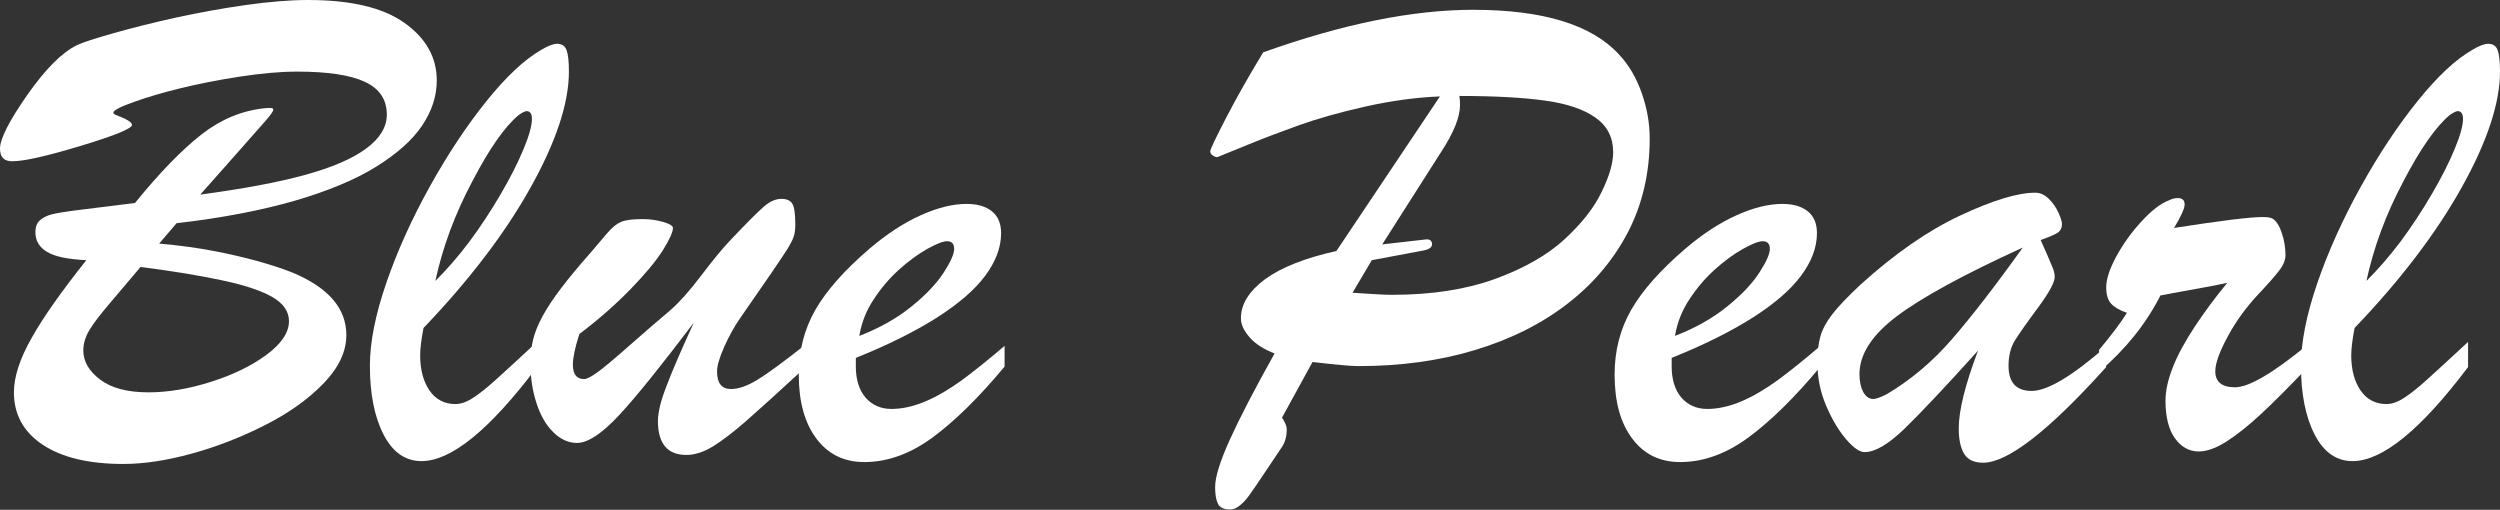
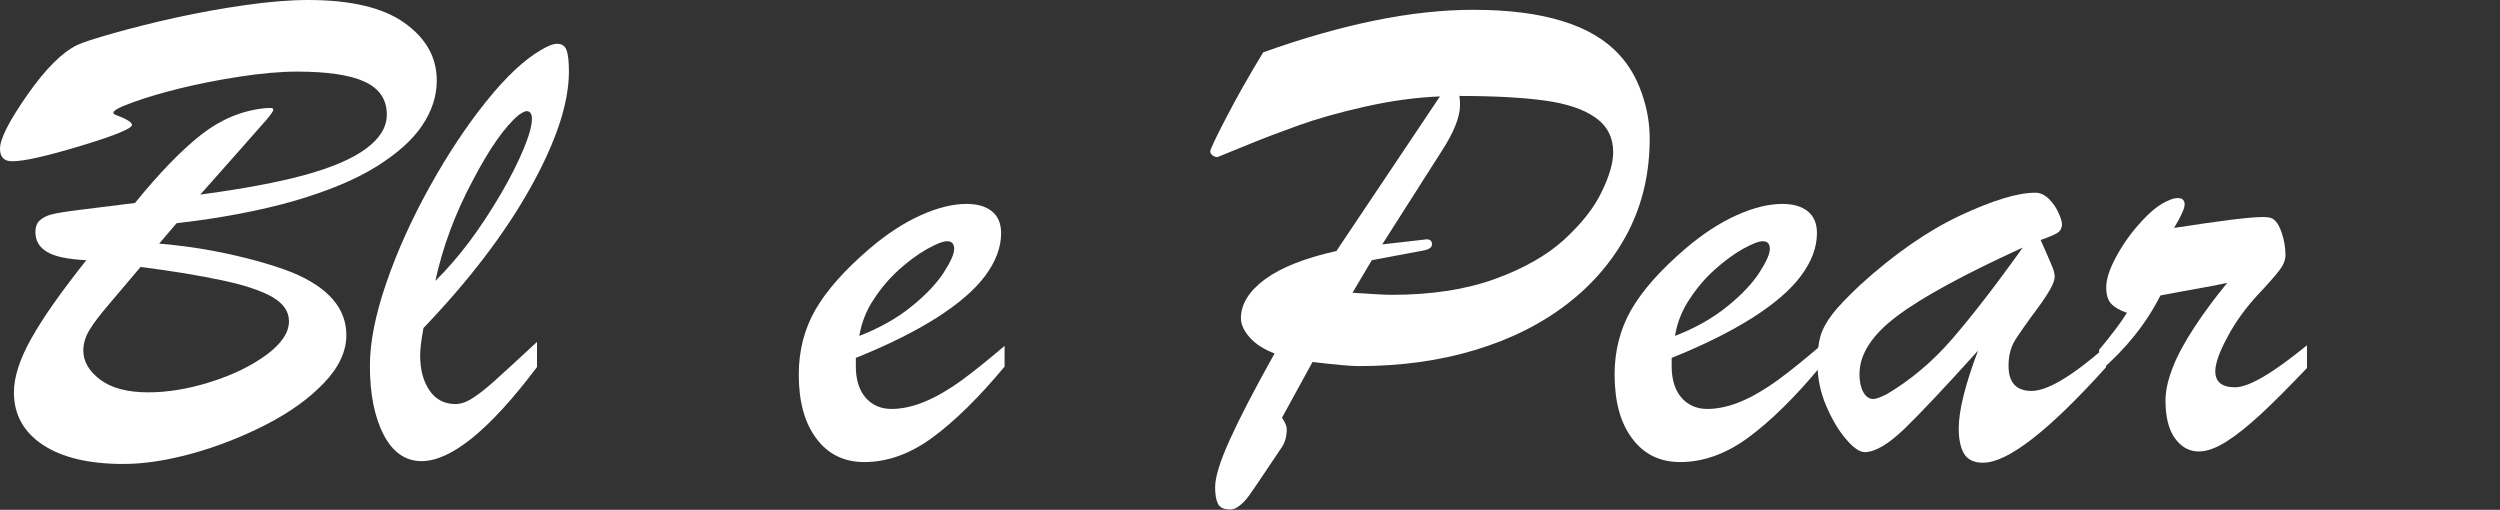
<svg xmlns="http://www.w3.org/2000/svg" version="1.1" id="Layer_1" x="0px" y="0px" viewBox="0 0 158.15 32.25" style="enable-background:new 0 0 158.15 32.25;" xml:space="preserve">
  <rect x="0" y="0" width="158.15" height="32.25" fill="#333333" stroke="none" />
  <style type="text/css">
	.st0{fill:#FFFFFF;}
</style>
  <g>
    <path class="st0" d="M11.17,14.12l-1.1,1.29c1.27,0.11,2.41,0.27,3.42,0.46c1,0.19,1.93,0.41,2.78,0.64   c0.85,0.24,1.6,0.48,2.25,0.74c2.26,0.95,3.39,2.26,3.39,3.95c0,1.03-0.47,2.04-1.42,3.03s-2.17,1.87-3.68,2.64   c-1.51,0.77-3.07,1.38-4.66,1.82c-1.6,0.44-3.05,0.66-4.35,0.66c-2.18,0-3.88-0.41-5.09-1.21c-1.22-0.81-1.83-1.92-1.83-3.32   c0-0.97,0.37-2.12,1.12-3.44c0.74-1.32,1.9-2.96,3.46-4.92c-1.17-0.06-2.01-0.23-2.49-0.53c-0.49-0.29-0.73-0.71-0.73-1.24   c0-0.33,0.09-0.58,0.28-0.75c0.19-0.17,0.44-0.3,0.75-0.38c0.31-0.08,0.92-0.18,1.82-0.29c0.89-0.11,2.04-0.26,3.45-0.43   c1.56-1.92,2.96-3.36,4.2-4.33C13.97,7.55,15.3,7,16.71,6.85c0.11-0.01,0.24-0.02,0.38-0.02c0.14,0,0.2,0.04,0.2,0.11   c0,0.09-0.16,0.32-0.48,0.69C16.49,8,15.97,8.59,15.24,9.41c-0.72,0.82-1.58,1.78-2.57,2.9c2.69-0.36,4.89-0.77,6.61-1.24   c1.71-0.47,3-1.02,3.88-1.67c0.87-0.64,1.31-1.36,1.31-2.15c0-0.96-0.47-1.65-1.4-2.08c-0.93-0.43-2.36-0.64-4.28-0.64   c-1.06,0-2.27,0.11-3.64,0.32c-1.37,0.21-2.61,0.46-3.72,0.73c-1.11,0.27-2.1,0.56-2.96,0.87c-0.87,0.31-1.3,0.53-1.3,0.68   c0,0.04,0.04,0.09,0.13,0.13c0.7,0.26,1.05,0.47,1.05,0.64c0,0.23-1.07,0.67-3.22,1.32c-2.15,0.65-3.6,0.98-4.34,0.98   C0.26,10.21,0,9.94,0,9.41C0,8.78,0.58,7.65,1.73,6c1.15-1.64,2.2-2.69,3.15-3.15c0.33-0.16,1.1-0.41,2.3-0.75s2.52-0.67,3.96-0.99   c1.44-0.31,2.9-0.58,4.39-0.79C17.02,0.11,18.34,0,19.49,0c2.71,0,4.74,0.48,6.1,1.45c1.36,0.97,2.04,2.18,2.04,3.64   c0,0.99-0.31,1.94-0.93,2.86c-0.62,0.92-1.59,1.78-2.91,2.6c-1.32,0.82-3.03,1.53-5.15,2.15C16.52,13.31,14.04,13.79,11.17,14.12z    M8.89,16.89c-0.75,0.89-1.41,1.67-1.99,2.35c-0.58,0.68-1,1.23-1.25,1.65c-0.25,0.42-0.38,0.85-0.38,1.28   c0,0.69,0.35,1.3,1.06,1.84s1.73,0.81,3.06,0.81c1.23,0,2.55-0.22,3.94-0.66s2.57-1.01,3.52-1.71c0.95-0.7,1.43-1.41,1.43-2.13   c0-0.62-0.35-1.12-1.05-1.53c-0.7-0.4-1.77-0.76-3.2-1.06C12.62,17.43,10.9,17.14,8.89,16.89z" />
    <path class="st0" d="M33.97,21.63v1.59c-2.99,3.97-5.43,5.95-7.3,5.95c-1.02,0-1.82-0.55-2.4-1.67s-0.87-2.57-0.87-4.37   c0-1.46,0.34-3.2,1.03-5.21c0.69-2.01,1.61-4.05,2.76-6.12c1.15-2.07,2.35-3.87,3.59-5.41c1.24-1.54,2.39-2.62,3.45-3.23   c0.43-0.26,0.77-0.39,1.01-0.39c0.3,0,0.5,0.13,0.6,0.4c0.1,0.27,0.15,0.72,0.15,1.36c0,1.99-0.81,4.44-2.43,7.34   c-1.62,2.9-3.88,5.86-6.77,8.88c-0.14,0.75-0.21,1.32-0.21,1.72c0,0.92,0.2,1.66,0.59,2.23c0.39,0.57,0.94,0.86,1.64,0.86   c0.36,0,0.74-0.14,1.16-0.42c0.42-0.28,0.85-0.63,1.31-1.04C31.74,23.69,32.63,22.87,33.97,21.63z M27.54,17.77   c0.74-0.73,1.46-1.56,2.16-2.49c0.69-0.93,1.35-1.93,1.97-2.99c0.62-1.06,1.1-2.01,1.45-2.86c0.35-0.84,0.53-1.48,0.53-1.91   c0-0.33-0.12-0.49-0.34-0.49c-0.09,0-0.25,0.08-0.49,0.24c-0.87,0.72-1.86,2.12-2.94,4.2C28.77,13.55,28,15.65,27.54,17.77z" />
-     <path class="st0" d="M43.89,20.41c-2.08,2.75-3.66,4.71-4.74,5.87c-1.08,1.16-1.97,1.74-2.65,1.74c-0.54,0-1.05-0.23-1.5-0.68   c-0.46-0.45-0.81-1.06-1.06-1.83c-0.25-0.77-0.38-1.59-0.38-2.46c0-0.57,0.05-1.09,0.16-1.55s0.31-0.96,0.61-1.51   c0.3-0.55,0.7-1.15,1.19-1.79s1.1-1.38,1.82-2.19c0.43-0.5,0.79-0.92,1.08-1.27c0.29-0.34,0.58-0.58,0.86-0.7   c0.28-0.12,0.73-0.18,1.36-0.18c0.46,0,0.89,0.06,1.31,0.18c0.42,0.12,0.62,0.25,0.62,0.38c0,0.26-0.21,0.72-0.63,1.4   c-0.42,0.67-1.1,1.49-2.04,2.46c-0.94,0.97-2.02,1.92-3.25,2.85c-0.27,0.84-0.41,1.49-0.41,1.93c0,0.62,0.24,0.92,0.71,0.92   c0.17,0,0.46-0.15,0.86-0.44c0.4-0.29,1.08-0.86,2.03-1.7c0.95-0.84,1.81-1.58,2.57-2.22c0.56-0.49,1.21-1.21,1.94-2.18   c0.74-0.97,1.33-1.69,1.79-2.18c1.06-1.12,1.78-1.84,2.17-2.18c0.39-0.34,0.76-0.5,1.12-0.5c0.34,0,0.58,0.11,0.7,0.32   c0.12,0.21,0.18,0.65,0.18,1.31c0,0.3-0.03,0.54-0.09,0.73c-0.06,0.19-0.18,0.43-0.35,0.72c-0.18,0.29-0.54,0.83-1.08,1.62   c-0.54,0.79-1.19,1.72-1.93,2.79c-0.4,0.57-0.75,1.2-1.05,1.88c-0.3,0.68-0.45,1.19-0.45,1.54c0,0.75,0.29,1.12,0.88,1.12   c0.49,0,1.05-0.2,1.7-0.6s1.63-1.12,2.96-2.17v1.44c-1.68,1.55-2.92,2.67-3.72,3.37c-0.8,0.7-1.5,1.23-2.08,1.59   c-0.59,0.36-1.15,0.54-1.68,0.54c-1.2,0-1.8-0.72-1.8-2.15c0-0.54,0.18-1.28,0.54-2.2C42.51,23.49,43.09,22.16,43.89,20.41z" />
    <path class="st0" d="M54.14,22.64v0.54c0,0.84,0.21,1.5,0.62,1.98c0.42,0.47,0.96,0.71,1.63,0.71c0.7,0,1.43-0.17,2.18-0.49   s1.5-0.77,2.25-1.31c0.74-0.54,1.65-1.27,2.73-2.19v1.31c-1.62,1.95-3.14,3.44-4.55,4.48s-2.86,1.56-4.32,1.56   c-1.28,0-2.29-0.49-3.03-1.48c-0.75-0.99-1.12-2.34-1.12-4.06c0-1.5,0.35-2.87,1.05-4.09c0.7-1.22,1.85-2.52,3.44-3.88   c1.09-0.93,2.17-1.63,3.24-2.11s2.03-0.71,2.88-0.71c0.67,0,1.21,0.15,1.6,0.46c0.39,0.31,0.59,0.77,0.59,1.39   c0,0.9-0.34,1.8-1.01,2.7c-0.67,0.9-1.7,1.78-3.08,2.66C57.86,20.98,56.16,21.83,54.14,22.64z M54.36,21.25   c1.29-0.5,2.39-1.12,3.31-1.87c0.92-0.74,1.59-1.46,2.03-2.14c0.44-0.68,0.66-1.18,0.66-1.49c0-0.33-0.15-0.49-0.45-0.49   c-0.26,0-0.68,0.17-1.26,0.49c-0.58,0.33-1.17,0.76-1.76,1.29c-0.59,0.53-1.13,1.15-1.6,1.87C54.81,19.62,54.5,20.4,54.36,21.25z" />
    <path class="st0" d="M84.54,15.88l6.55-9.78c-1.49,0.06-3.06,0.27-4.71,0.64c-1.65,0.37-3.06,0.77-4.23,1.19   c-1.17,0.42-2.22,0.82-3.15,1.2c-0.92,0.38-1.59,0.65-1.99,0.81c-0.1,0-0.2-0.04-0.3-0.11c-0.1-0.07-0.15-0.16-0.15-0.26   c0-0.11,0.33-0.82,1-2.11s1.45-2.67,2.35-4.15c5.01-1.79,9.44-2.69,13.28-2.69c4.44,0,7.52,0.95,9.24,2.84   c0.62,0.66,1.09,1.47,1.43,2.44c0.34,0.97,0.5,1.92,0.5,2.87c0,2.15-0.45,4.1-1.34,5.85c-0.9,1.75-2.17,3.28-3.83,4.57   c-1.66,1.29-3.62,2.27-5.87,2.95c-2.25,0.68-4.71,1.02-7.39,1.02c-0.47,0-1.44-0.09-2.9-0.26l-1.93,3.52c0.2,0.3,0.3,0.54,0.3,0.73   c0,0.44-0.1,0.82-0.3,1.12c-0.29,0.43-0.67,1-1.14,1.7c-0.47,0.7-0.79,1.17-0.96,1.4c-0.17,0.23-0.35,0.43-0.56,0.6   c-0.21,0.17-0.41,0.26-0.61,0.26c-0.42,0-0.68-0.13-0.79-0.38c-0.12-0.25-0.17-0.6-0.17-1.04c0-0.63,0.31-1.63,0.93-3   c0.62-1.37,1.56-3.18,2.83-5.45c-0.67-0.26-1.2-0.59-1.57-1.01c-0.37-0.42-0.56-0.82-0.56-1.22c0-0.89,0.51-1.71,1.53-2.47   C81.05,16.92,82.55,16.32,84.54,15.88z M86.78,16.46l-1.22,2.06c0.54,0.03,1.03,0.06,1.45,0.09c0.42,0.03,0.78,0.04,1.06,0.04   c2.51,0,4.68-0.34,6.52-1.01c1.84-0.67,3.3-1.51,4.38-2.5c1.08-1,1.87-1.99,2.35-3c0.49-1,0.73-1.84,0.73-2.51   c0-0.93-0.37-1.66-1.12-2.19c-0.75-0.53-1.82-0.89-3.21-1.08s-3.2-0.29-5.4-0.29c0.03,0.16,0.04,0.35,0.04,0.58   c0,0.75-0.39,1.73-1.18,2.94l-3.74,5.87l2.81-0.32c0.23,0,0.34,0.11,0.34,0.32c0,0.19-0.19,0.32-0.56,0.39L86.78,16.46z" />
    <path class="st0" d="M105.75,22.64v0.54c0,0.84,0.21,1.5,0.62,1.98c0.42,0.47,0.96,0.71,1.63,0.71c0.7,0,1.43-0.17,2.18-0.49   s1.5-0.77,2.25-1.31c0.74-0.54,1.65-1.27,2.73-2.19v1.31c-1.62,1.95-3.14,3.44-4.55,4.48s-2.86,1.56-4.32,1.56   c-1.28,0-2.29-0.49-3.03-1.48c-0.75-0.99-1.12-2.34-1.12-4.06c0-1.5,0.35-2.87,1.05-4.09c0.7-1.22,1.85-2.52,3.44-3.88   c1.09-0.93,2.17-1.63,3.24-2.11s2.03-0.71,2.88-0.71c0.67,0,1.21,0.15,1.6,0.46c0.39,0.31,0.59,0.77,0.59,1.39   c0,0.9-0.34,1.8-1.01,2.7c-0.67,0.9-1.7,1.78-3.08,2.66C109.47,20.98,107.77,21.83,105.75,22.64z M105.96,21.25   c1.29-0.5,2.39-1.12,3.31-1.87c0.92-0.74,1.59-1.46,2.03-2.14c0.44-0.68,0.66-1.18,0.66-1.49c0-0.33-0.15-0.49-0.45-0.49   c-0.26,0-0.68,0.17-1.26,0.49c-0.58,0.33-1.17,0.76-1.76,1.29c-0.59,0.53-1.13,1.15-1.6,1.87C106.41,19.62,106.1,20.4,105.96,21.25   z" />
    <path class="st0" d="M117.67,18.03c2.18-1.98,4.29-3.44,6.34-4.4c2.05-0.96,3.63-1.44,4.75-1.44c0.3,0,0.58,0.13,0.84,0.38   c0.26,0.25,0.46,0.54,0.61,0.87c0.15,0.33,0.23,0.57,0.23,0.73c0,0.26-0.1,0.45-0.3,0.57c-0.2,0.12-0.55,0.27-1.05,0.44   c0.1,0.23,0.23,0.52,0.39,0.88c0.16,0.36,0.28,0.65,0.37,0.87c0.09,0.22,0.13,0.42,0.13,0.59c0,0.34-0.35,0.98-1.04,1.92   c-0.7,0.94-1.18,1.63-1.46,2.07c-0.28,0.44-0.42,0.99-0.42,1.63c0,1.06,0.49,1.59,1.46,1.59c1,0,2.57-0.94,4.71-2.81v1.31   c-3.62,4.02-6.22,6.04-7.78,6.04c-0.56,0-0.96-0.18-1.19-0.55s-0.35-0.91-0.35-1.62c0-1.13,0.41-2.77,1.22-4.92   c-2.09,2.32-3.65,3.97-4.66,4.95c-1.02,0.98-1.86,1.47-2.51,1.47c-0.32,0-0.71-0.27-1.18-0.82s-0.89-1.25-1.26-2.12   s-0.55-1.77-0.55-2.7c0-0.67,0.06-1.24,0.19-1.69s0.38-0.91,0.75-1.39C116.26,19.42,116.85,18.8,117.67,18.03z M127.96,15.66   c-3.72,1.7-6.38,3.15-7.96,4.34c-1.58,1.19-2.37,2.41-2.37,3.67c0,0.46,0.08,0.83,0.24,1.13c0.16,0.29,0.37,0.44,0.64,0.44   c0.16,0,0.44-0.1,0.84-0.3c1.5-0.89,2.88-2.04,4.12-3.47S126.21,18.11,127.96,15.66z" />
    <path class="st0" d="M132.79,23.53v-1.4c0.77-0.92,1.36-1.7,1.76-2.34c-0.46-0.16-0.79-0.35-1-0.58c-0.21-0.23-0.31-0.57-0.31-1.03   c0-0.52,0.21-1.17,0.64-1.96c0.43-0.79,0.96-1.53,1.59-2.21c0.63-0.69,1.2-1.13,1.72-1.33c0.2-0.1,0.39-0.15,0.58-0.15   c0.29,0,0.43,0.14,0.43,0.41c0,0.24-0.22,0.74-0.67,1.48c2.95-0.46,4.81-0.69,5.59-0.69c0.3,0,0.51,0.03,0.62,0.09   c0.24,0.13,0.44,0.43,0.6,0.9c0.16,0.47,0.24,0.95,0.24,1.42c0,0.3-0.13,0.63-0.4,0.98c-0.27,0.35-0.72,0.86-1.36,1.54   c-0.76,0.82-1.4,1.7-1.91,2.66c-0.52,0.96-0.77,1.68-0.77,2.17c0,0.67,0.42,1.01,1.25,1.01c0.87,0,2.39-0.89,4.55-2.66v1.44   c-1.19,1.25-2.17,2.23-2.94,2.94s-1.49,1.29-2.15,1.71c-0.66,0.42-1.25,0.63-1.76,0.63c-0.6,0-1.1-0.28-1.5-0.83   c-0.4-0.55-0.6-1.35-0.6-2.4c0-0.62,0.16-1.32,0.47-2.11c0.31-0.79,0.78-1.64,1.39-2.57c0.61-0.92,1.29-1.84,2.05-2.76   c-0.4,0.09-0.85,0.18-1.35,0.27c-0.5,0.09-1.03,0.19-1.59,0.29c-0.56,0.1-0.99,0.18-1.29,0.24   C135.77,20.47,134.48,22.08,132.79,23.53z" />
-     <path class="st0" d="M156.13,21.63v1.59c-2.99,3.97-5.43,5.95-7.3,5.95c-1.02,0-1.82-0.55-2.4-1.67s-0.87-2.57-0.87-4.37   c0-1.46,0.34-3.2,1.03-5.21c0.69-2.01,1.61-4.05,2.76-6.12c1.15-2.07,2.35-3.87,3.59-5.41c1.24-1.54,2.39-2.62,3.45-3.23   c0.43-0.26,0.77-0.39,1.01-0.39c0.3,0,0.5,0.13,0.6,0.4c0.1,0.27,0.15,0.72,0.15,1.36c0,1.99-0.81,4.44-2.43,7.34   c-1.62,2.9-3.88,5.86-6.77,8.88c-0.14,0.75-0.21,1.32-0.21,1.72c0,0.92,0.2,1.66,0.59,2.23c0.39,0.57,0.94,0.86,1.64,0.86   c0.36,0,0.74-0.14,1.16-0.42c0.42-0.28,0.85-0.63,1.31-1.04C153.9,23.69,154.79,22.87,156.13,21.63z M149.7,17.77   c0.74-0.73,1.46-1.56,2.16-2.49c0.69-0.93,1.35-1.93,1.97-2.99c0.62-1.06,1.1-2.01,1.45-2.86c0.35-0.84,0.53-1.48,0.53-1.91   c0-0.33-0.12-0.49-0.34-0.49c-0.09,0-0.25,0.08-0.49,0.24c-0.87,0.72-1.86,2.12-2.94,4.2C150.93,13.55,150.16,15.65,149.7,17.77z" />
  </g>
</svg>